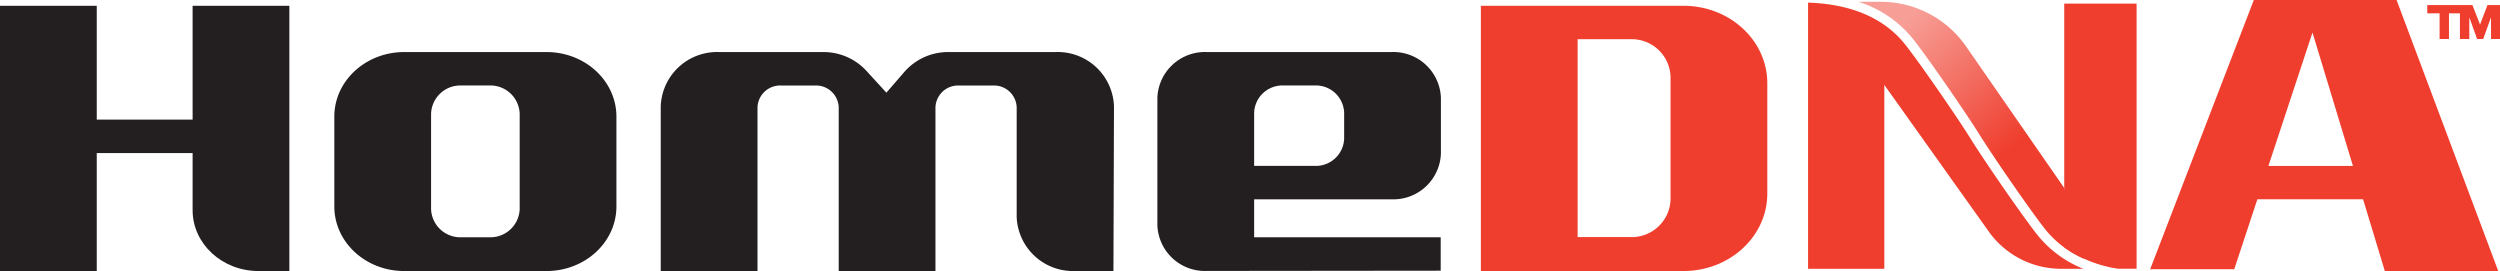
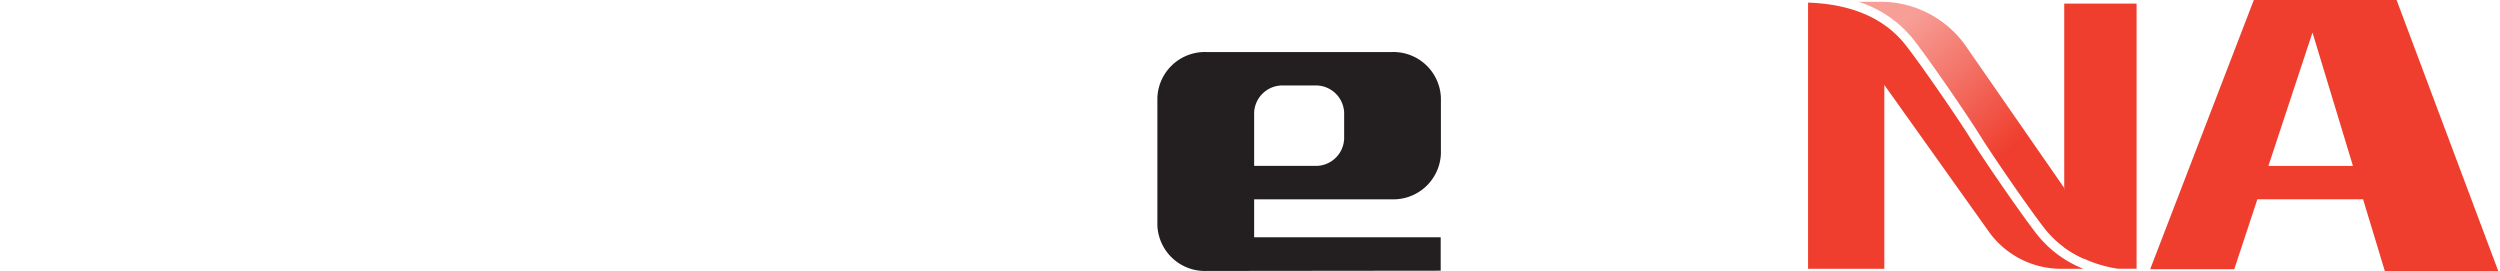
<svg xmlns="http://www.w3.org/2000/svg" id="Layer_1" data-name="Layer 1" viewBox="0 0 288 31.224">
  <defs>
    <style>
      .cls-1 {
        fill: #231f20;
      }

      .cls-2 {
        fill: #ef3e2e;
      }

      .cls-3 {
        fill: url(#linear-gradient);
      }
    </style>
    <linearGradient id="linear-gradient" x1="267.915" y1="181.171" x2="255.316" y2="167.06" gradientUnits="userSpaceOnUse">
      <stop offset="0" stop-color="#ef3e2e" />
      <stop offset="1" stop-color="#ef3e2e" stop-opacity="0.5" />
    </linearGradient>
  </defs>
  <title>home.dna.logo.color</title>
  <g>
    <g>
-       <path class="cls-1" d="M157.6,170.385H145.274a6.683,6.683,0,0,0-5.049,2.24l-2.114,2.438-2.34-2.558a6.7,6.7,0,0,0-4.941-2.119H118.847a6.488,6.488,0,0,0-6.729,6.217v19.006h11.146V176.739a2.611,2.611,0,0,1,2.708-2.5h3.939a2.611,2.611,0,0,1,2.708,2.5v18.869h11.146V176.739a2.611,2.611,0,0,1,2.708-2.5h3.94a2.611,2.611,0,0,1,2.708,2.5v12.652a6.488,6.488,0,0,0,6.729,6.217h4.418l.063-18.987A6.486,6.486,0,0,0,157.6,170.385Z" transform="translate(-36 -164.388)" />
-       <path class="cls-1" d="M74.514,177.823v10.349c0,4.108,3.6,7.438,8.049,7.438h16.4c4.445,0,8.049-3.33,8.049-7.438V177.823c0-4.108-3.6-7.438-8.049-7.438h-16.4C78.117,170.385,74.514,173.715,74.514,177.823ZM85.66,188.488V177.471a3.375,3.375,0,0,1,3.5-3.234h3.207a3.375,3.375,0,0,1,3.5,3.234v11.017a3.375,3.375,0,0,1-3.5,3.234H89.159A3.375,3.375,0,0,1,85.66,188.488Z" transform="translate(-36 -164.388)" />
      <path class="cls-1" d="M201.992,182.1v-6.467a5.478,5.478,0,0,0-5.681-5.249h-21.3a5.478,5.478,0,0,0-5.681,5.249v14.719a5.479,5.479,0,0,0,5.688,5.249l26.95-.029v-3.852H180.478v-4.371h15.833A5.478,5.478,0,0,0,201.992,182.1Zm-11.146-4.741v3.015a3.26,3.26,0,0,1-3.381,3.124h-6.987v-6.139a3.26,3.26,0,0,1,3.381-3.124h3.606A3.26,3.26,0,0,1,190.846,177.361Z" transform="translate(-36 -164.388)" />
-       <path class="cls-1" d="M58.188,165.055v13.114H47.146V165.055H36v30.554H47.146V182.021H58.188V188.6c0,3.872,3.4,7.011,7.587,7.011h3.559V165.055Z" transform="translate(-36 -164.388)" />
    </g>
    <g>
      <g>
-         <path class="cls-2" d="M206.595,165.055v30.554h23.343c5.332,0,9.655-3.994,9.655-8.921V173.976c0-4.927-4.323-8.921-9.655-8.921ZM217.741,191.7V168.906h6.067a4.472,4.472,0,0,1,4.638,4.286v14.221a4.472,4.472,0,0,1-4.638,4.286Z" transform="translate(-36 -164.388)" />
        <path class="cls-2" d="M310.733,195.612H323.8l-11.714-31.224H295.64L283.7,195.4h9.687l2.661-8.053h12.179ZM297.321,183.5l5.077-15.365,4.661,15.365Z" transform="translate(-36 -164.388)" />
      </g>
-       <path class="cls-2" d="M322.964,168.881v-2.5l-.9,2.5h-.7l-.9-2.5v2.5h-1.081v-2.955h-1.261v2.955h-1.081v-2.955h-1.419v-.957h5.2l.878,2.247.856-2.247H324v3.912Z" transform="translate(-36 -164.388)" />
    </g>
    <g>
      <path class="cls-2" d="M270.646,191.374c-1.757-2.235-6.033-8.439-7.6-10.958s-5.8-8.657-7.54-10.864c-3.225-4.1-8.253-4.759-11.217-4.865v30.664h8.786v-21.18L265.2,191.195a10.234,10.234,0,0,0,8.349,4.157H276A12.9,12.9,0,0,1,270.646,191.374Z" transform="translate(-36 -164.388)" />
      <path class="cls-3" d="M262.377,169.571a11.955,11.955,0,0,0-9.845-4.975H250.1a13.151,13.151,0,0,1,6.326,4.336c1.752,2.228,6.029,8.433,7.605,10.957,1.56,2.5,5.8,8.651,7.54,10.865a11.639,11.639,0,0,0,4.507,3.446l-2.283-8.163Z" transform="translate(-36 -164.388)" />
      <path class="cls-2" d="M273.8,164.8v28.078a14.373,14.373,0,0,0,6.215,2.47h2.12V164.8Z" transform="translate(-36 -164.388)" />
    </g>
  </g>
</svg>